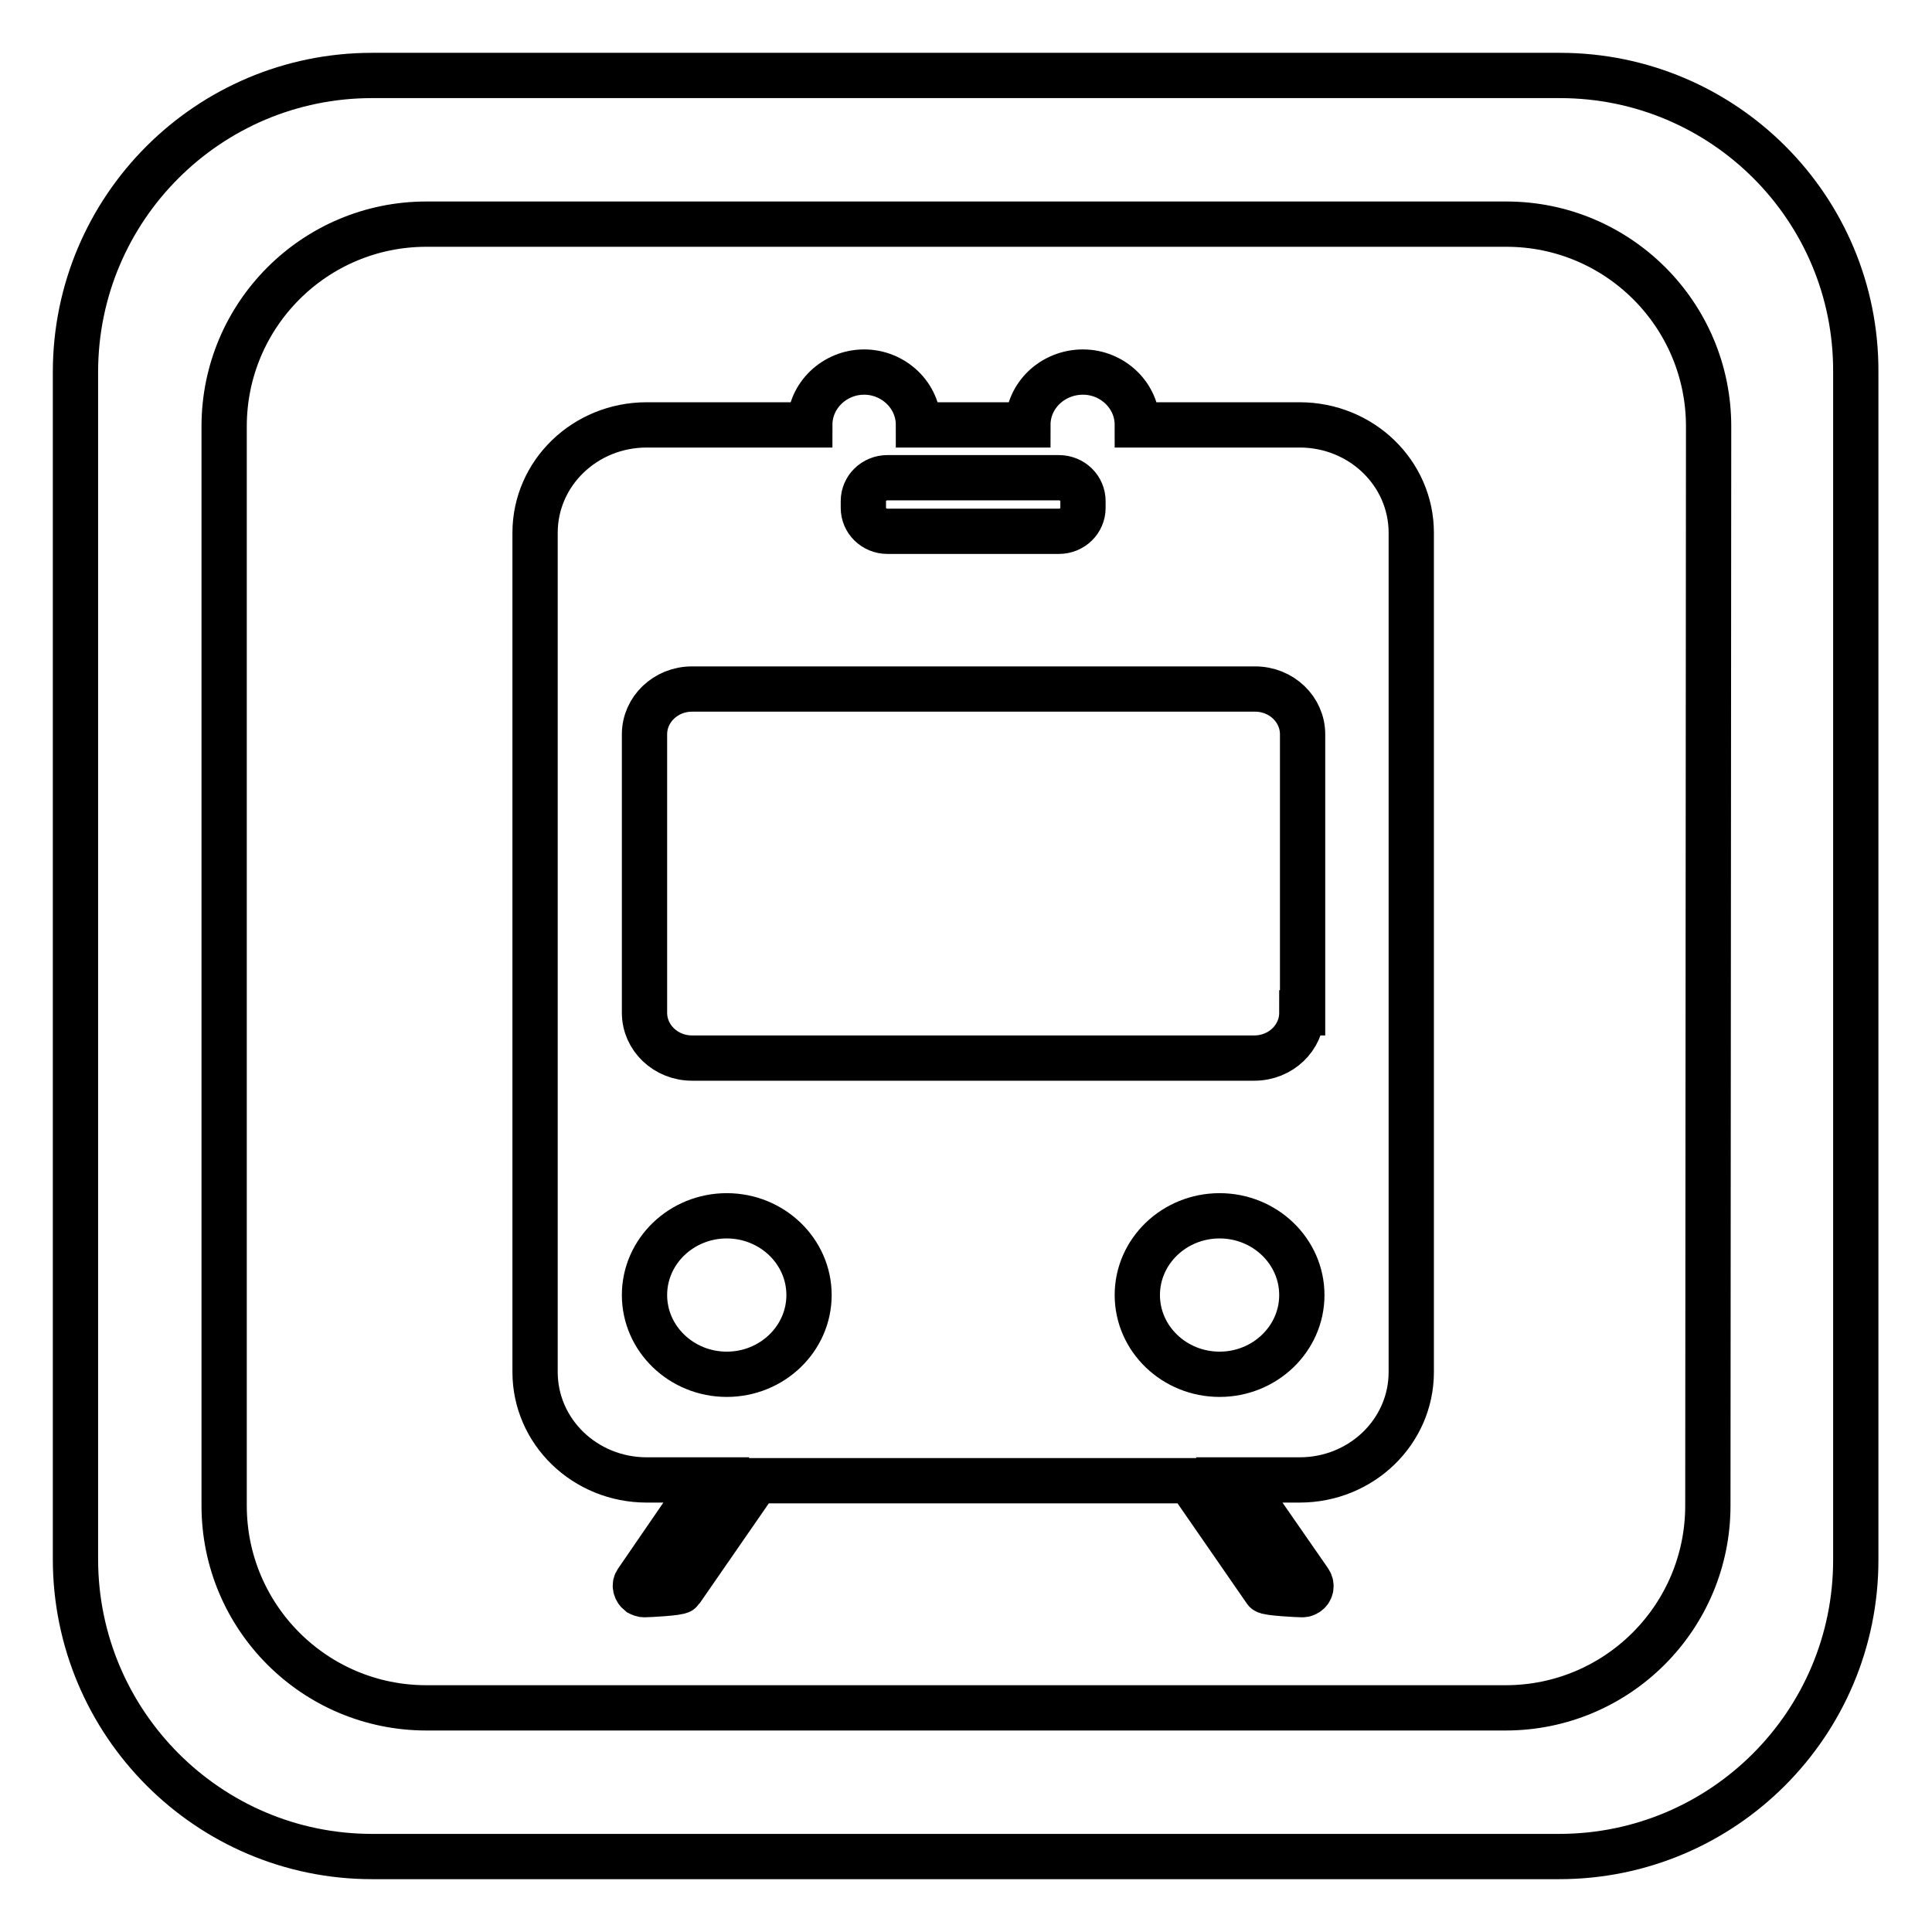
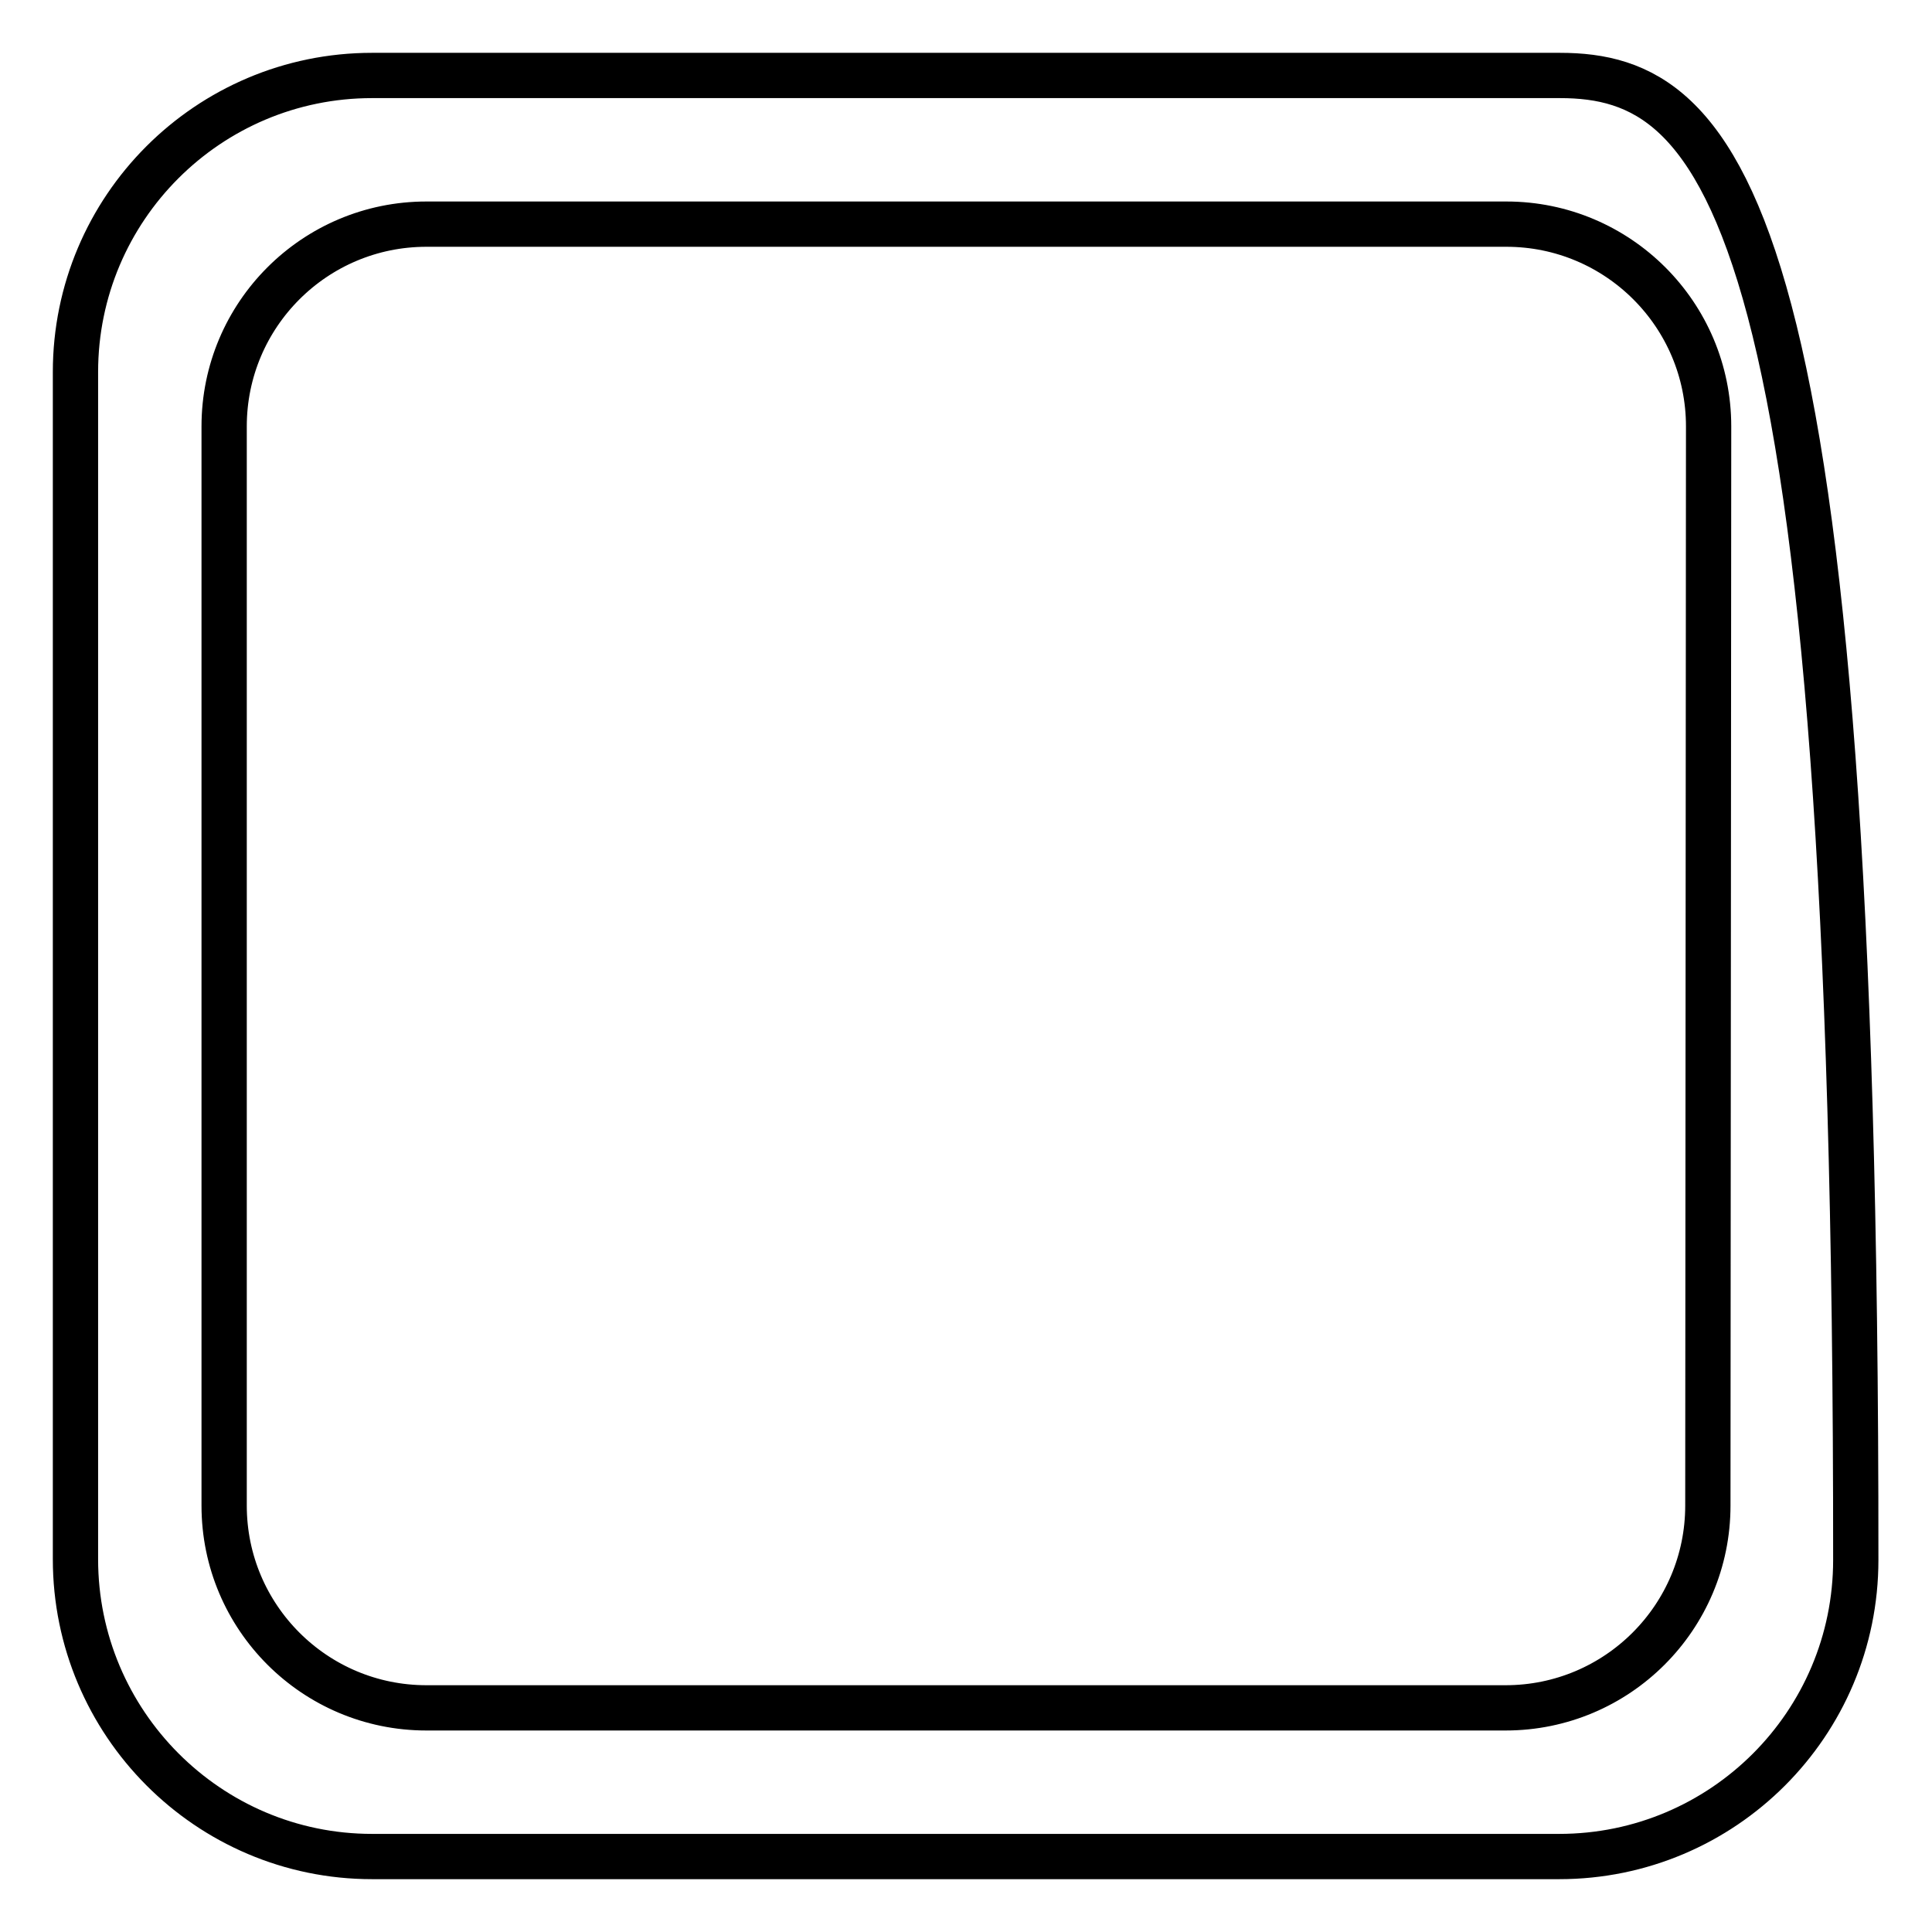
<svg xmlns="http://www.w3.org/2000/svg" version="1.1" x="0px" y="0px" viewBox="0 0 256 256" enable-background="new 0 0 256 256" xml:space="preserve">
  <g>
    <g>
-       <path stroke-width="6" fill-opacity="0" stroke="#000000" d="M172.2,56.3h-21.5c0-3.9-3.3-7-7.2-7c-4,0-7.3,3.1-7.3,7h-14.5c0-3.9-3.3-7-7.2-7s-7.2,3.1-7.2,7H85.7c-8.2,0-14.8,6.4-14.8,14.3v111.2c0,7.9,6.6,14.3,14.8,14.3h7.9l-9.2,13.4c-0.4,0.5-0.2,1.2,0.3,1.6c0.2,0.1,0.4,0.2,0.7,0.2c0.4,0,4.6-0.2,4.8-0.5l10.1-14.6h57.3l10.1,14.6c0.2,0.3,4.4,0.5,4.8,0.5c0.2,0,0.4,0,0.7-0.2c0.5-0.3,0.7-1,0.3-1.6l-9.3-13.4h8c8.2,0,14.8-6.4,14.8-14.3V70.6C187,62.7,180.4,56.3,172.2,56.3 M140.3,63.3c1.8,0,3.2,1.4,3.2,3.1v0.9c0,1.7-1.4,3.1-3.2,3.1h-22.7c-1.8,0-3.2-1.4-3.2-3.1v-0.9c0-1.7,1.4-3.1,3.2-3.1L140.3,63.3L140.3,63.3z M96.3,182.1c-6,0-10.9-4.7-10.9-10.5s4.9-10.5,10.9-10.5s10.9,4.7,10.9,10.5C107.2,177.4,102.3,182.1,96.3,182.1 M161.6,182.1c-6,0-10.9-4.7-10.9-10.5s4.9-10.5,10.9-10.5c6,0,10.9,4.7,10.9,10.5C172.5,177.4,167.6,182.1,161.6,182.1 M172.5,134.2c0,3.3-2.8,6-6.3,6H91.7c-3.5,0-6.3-2.7-6.3-6V97.3c0-3.3,2.8-6,6.3-6h74.6c3.5,0,6.3,2.7,6.3,6V134.2z" />
-       <path stroke-width="6" fill-opacity="0" stroke="#000000" d="M206.7,10H49.3C27.6,10,10,27.6,10,49.3v157.3c0,21.7,17.6,39.4,39.3,39.4h157.3c21.7,0,39.3-17.6,39.3-39.3V49.3C246,27.6,228.4,10,206.7,10 M226.3,199.5c0,14.8-12,26.8-26.8,26.8h-143c-14.8,0-26.8-12-26.8-26.8V56.5c0-14.8,12-26.8,26.8-26.8h143.1c14.8,0,26.8,12,26.8,26.8L226.3,199.5L226.3,199.5z" />
+       <path stroke-width="6" fill-opacity="0" stroke="#000000" d="M206.7,10H49.3C27.6,10,10,27.6,10,49.3v157.3c0,21.7,17.6,39.4,39.3,39.4h157.3c21.7,0,39.3-17.6,39.3-39.3C246,27.6,228.4,10,206.7,10 M226.3,199.5c0,14.8-12,26.8-26.8,26.8h-143c-14.8,0-26.8-12-26.8-26.8V56.5c0-14.8,12-26.8,26.8-26.8h143.1c14.8,0,26.8,12,26.8,26.8L226.3,199.5L226.3,199.5z" />
    </g>
  </g>
</svg>